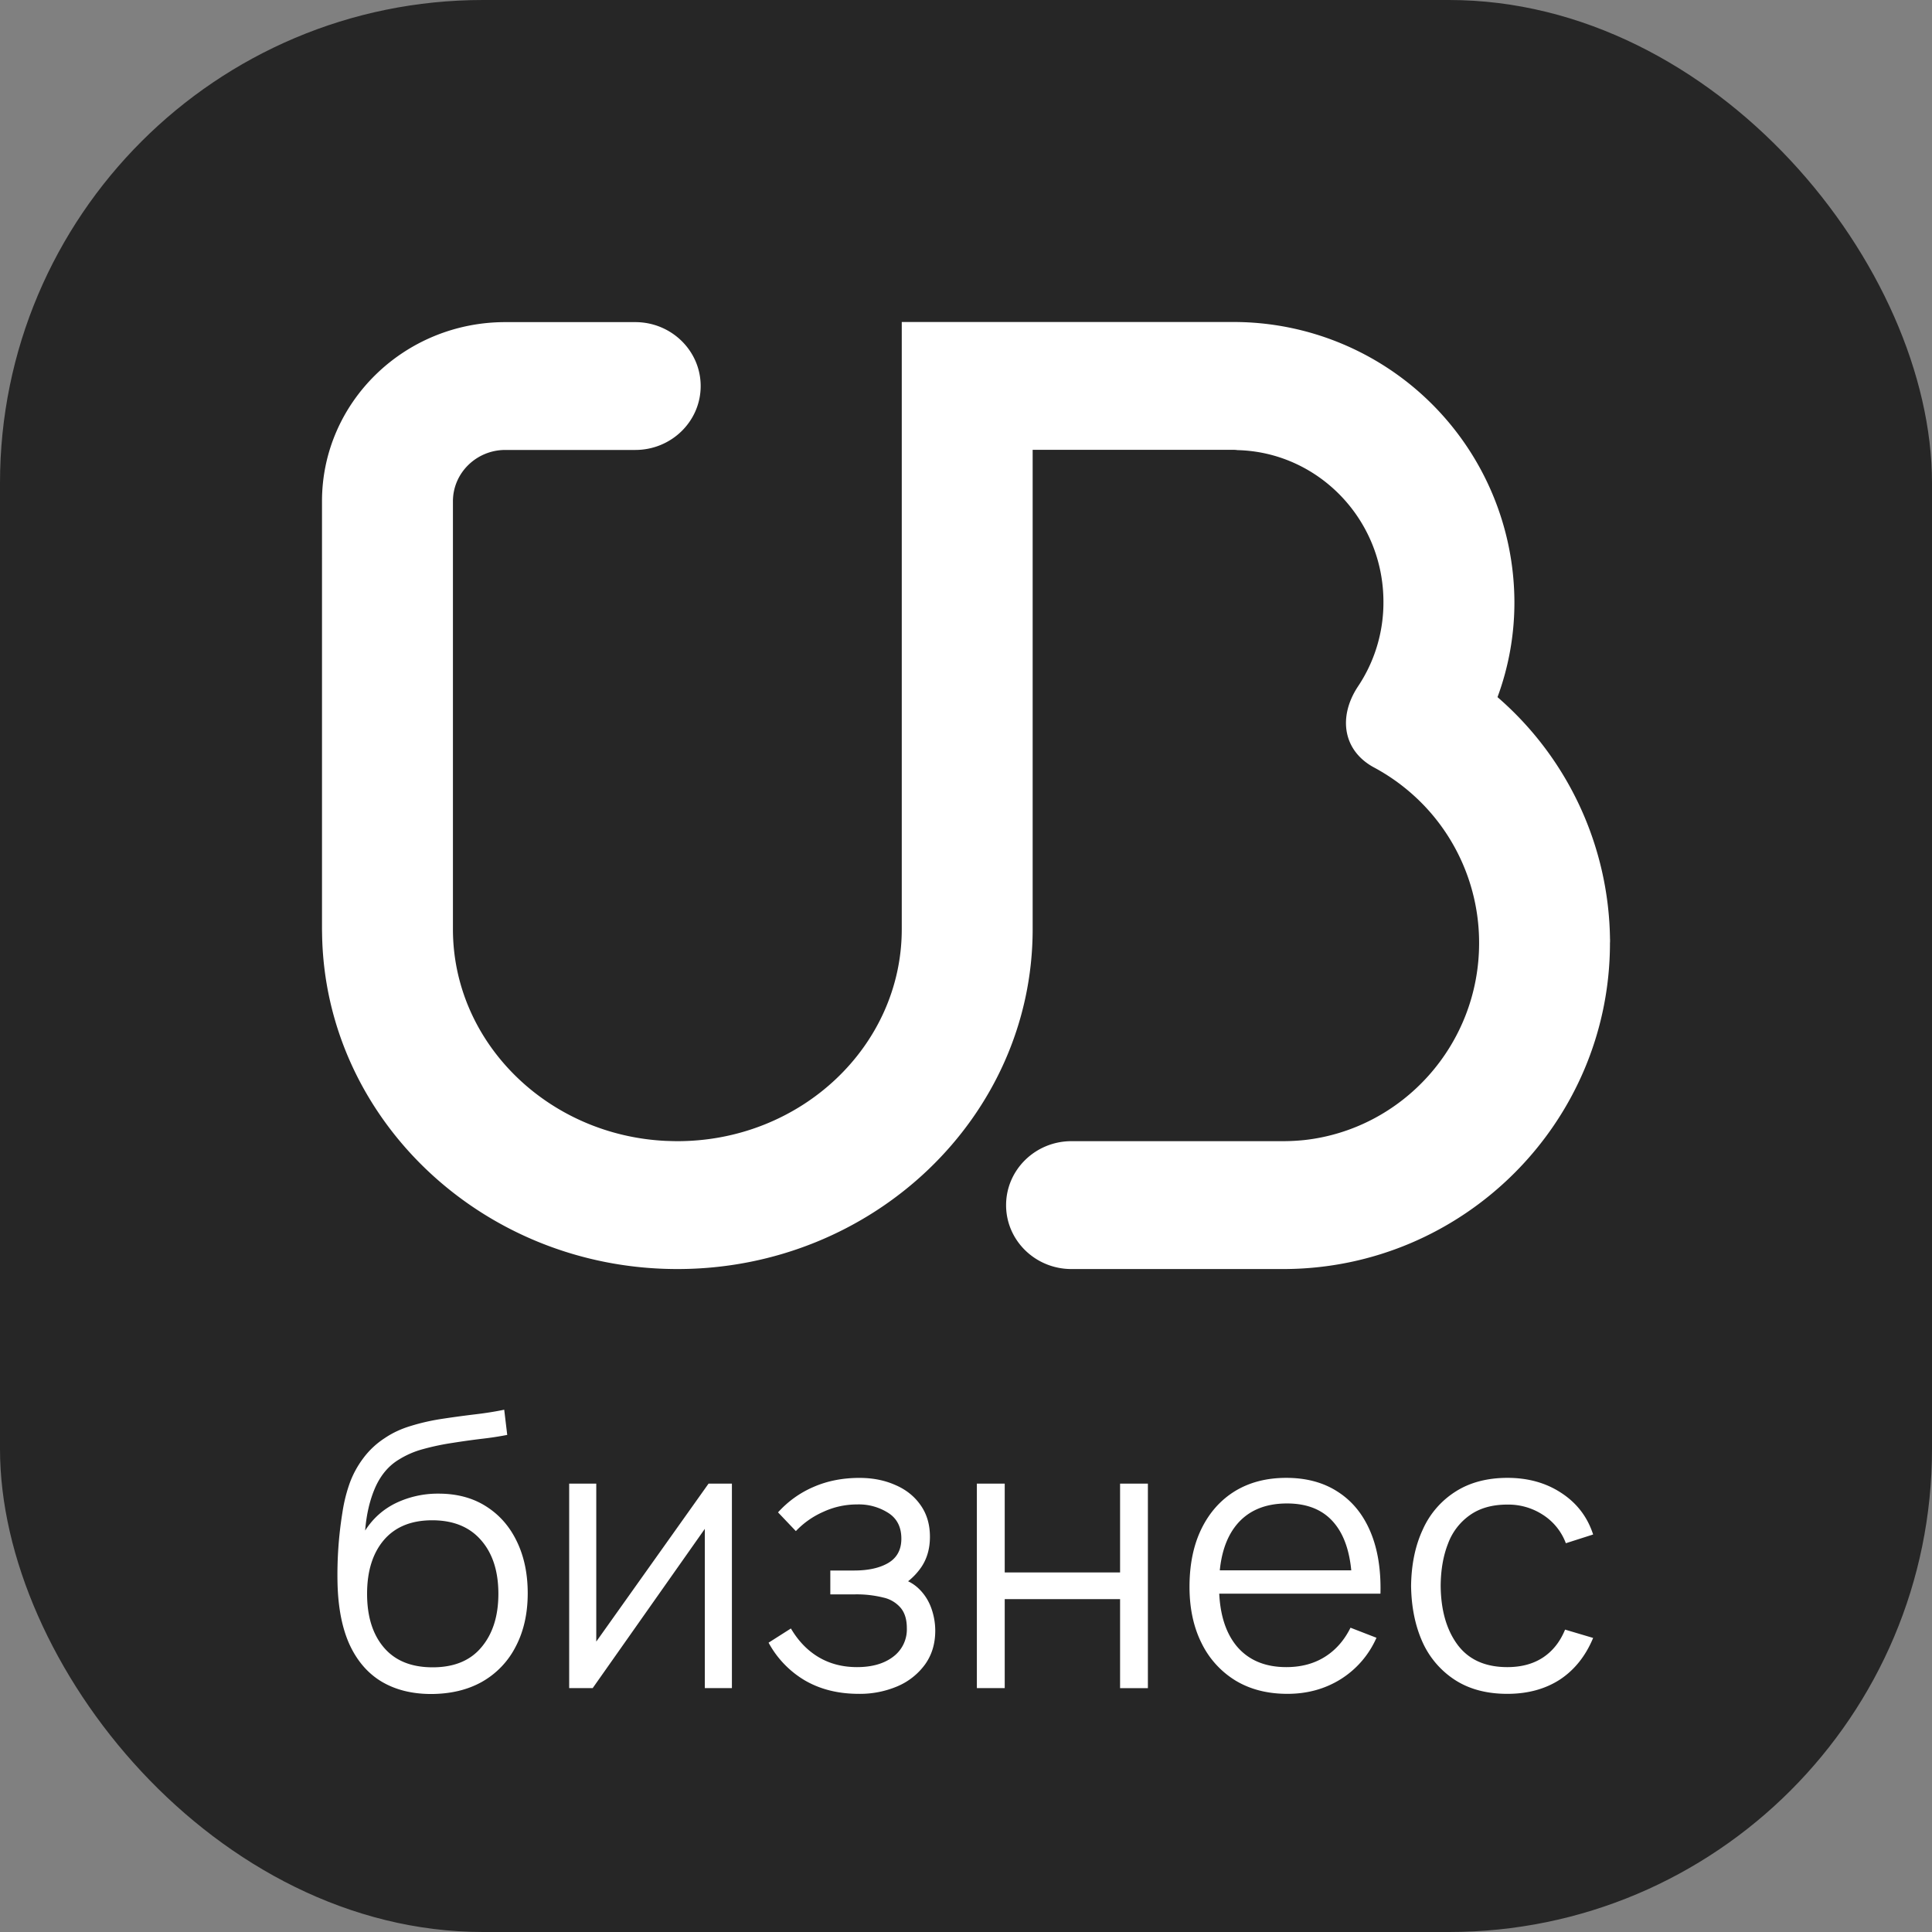
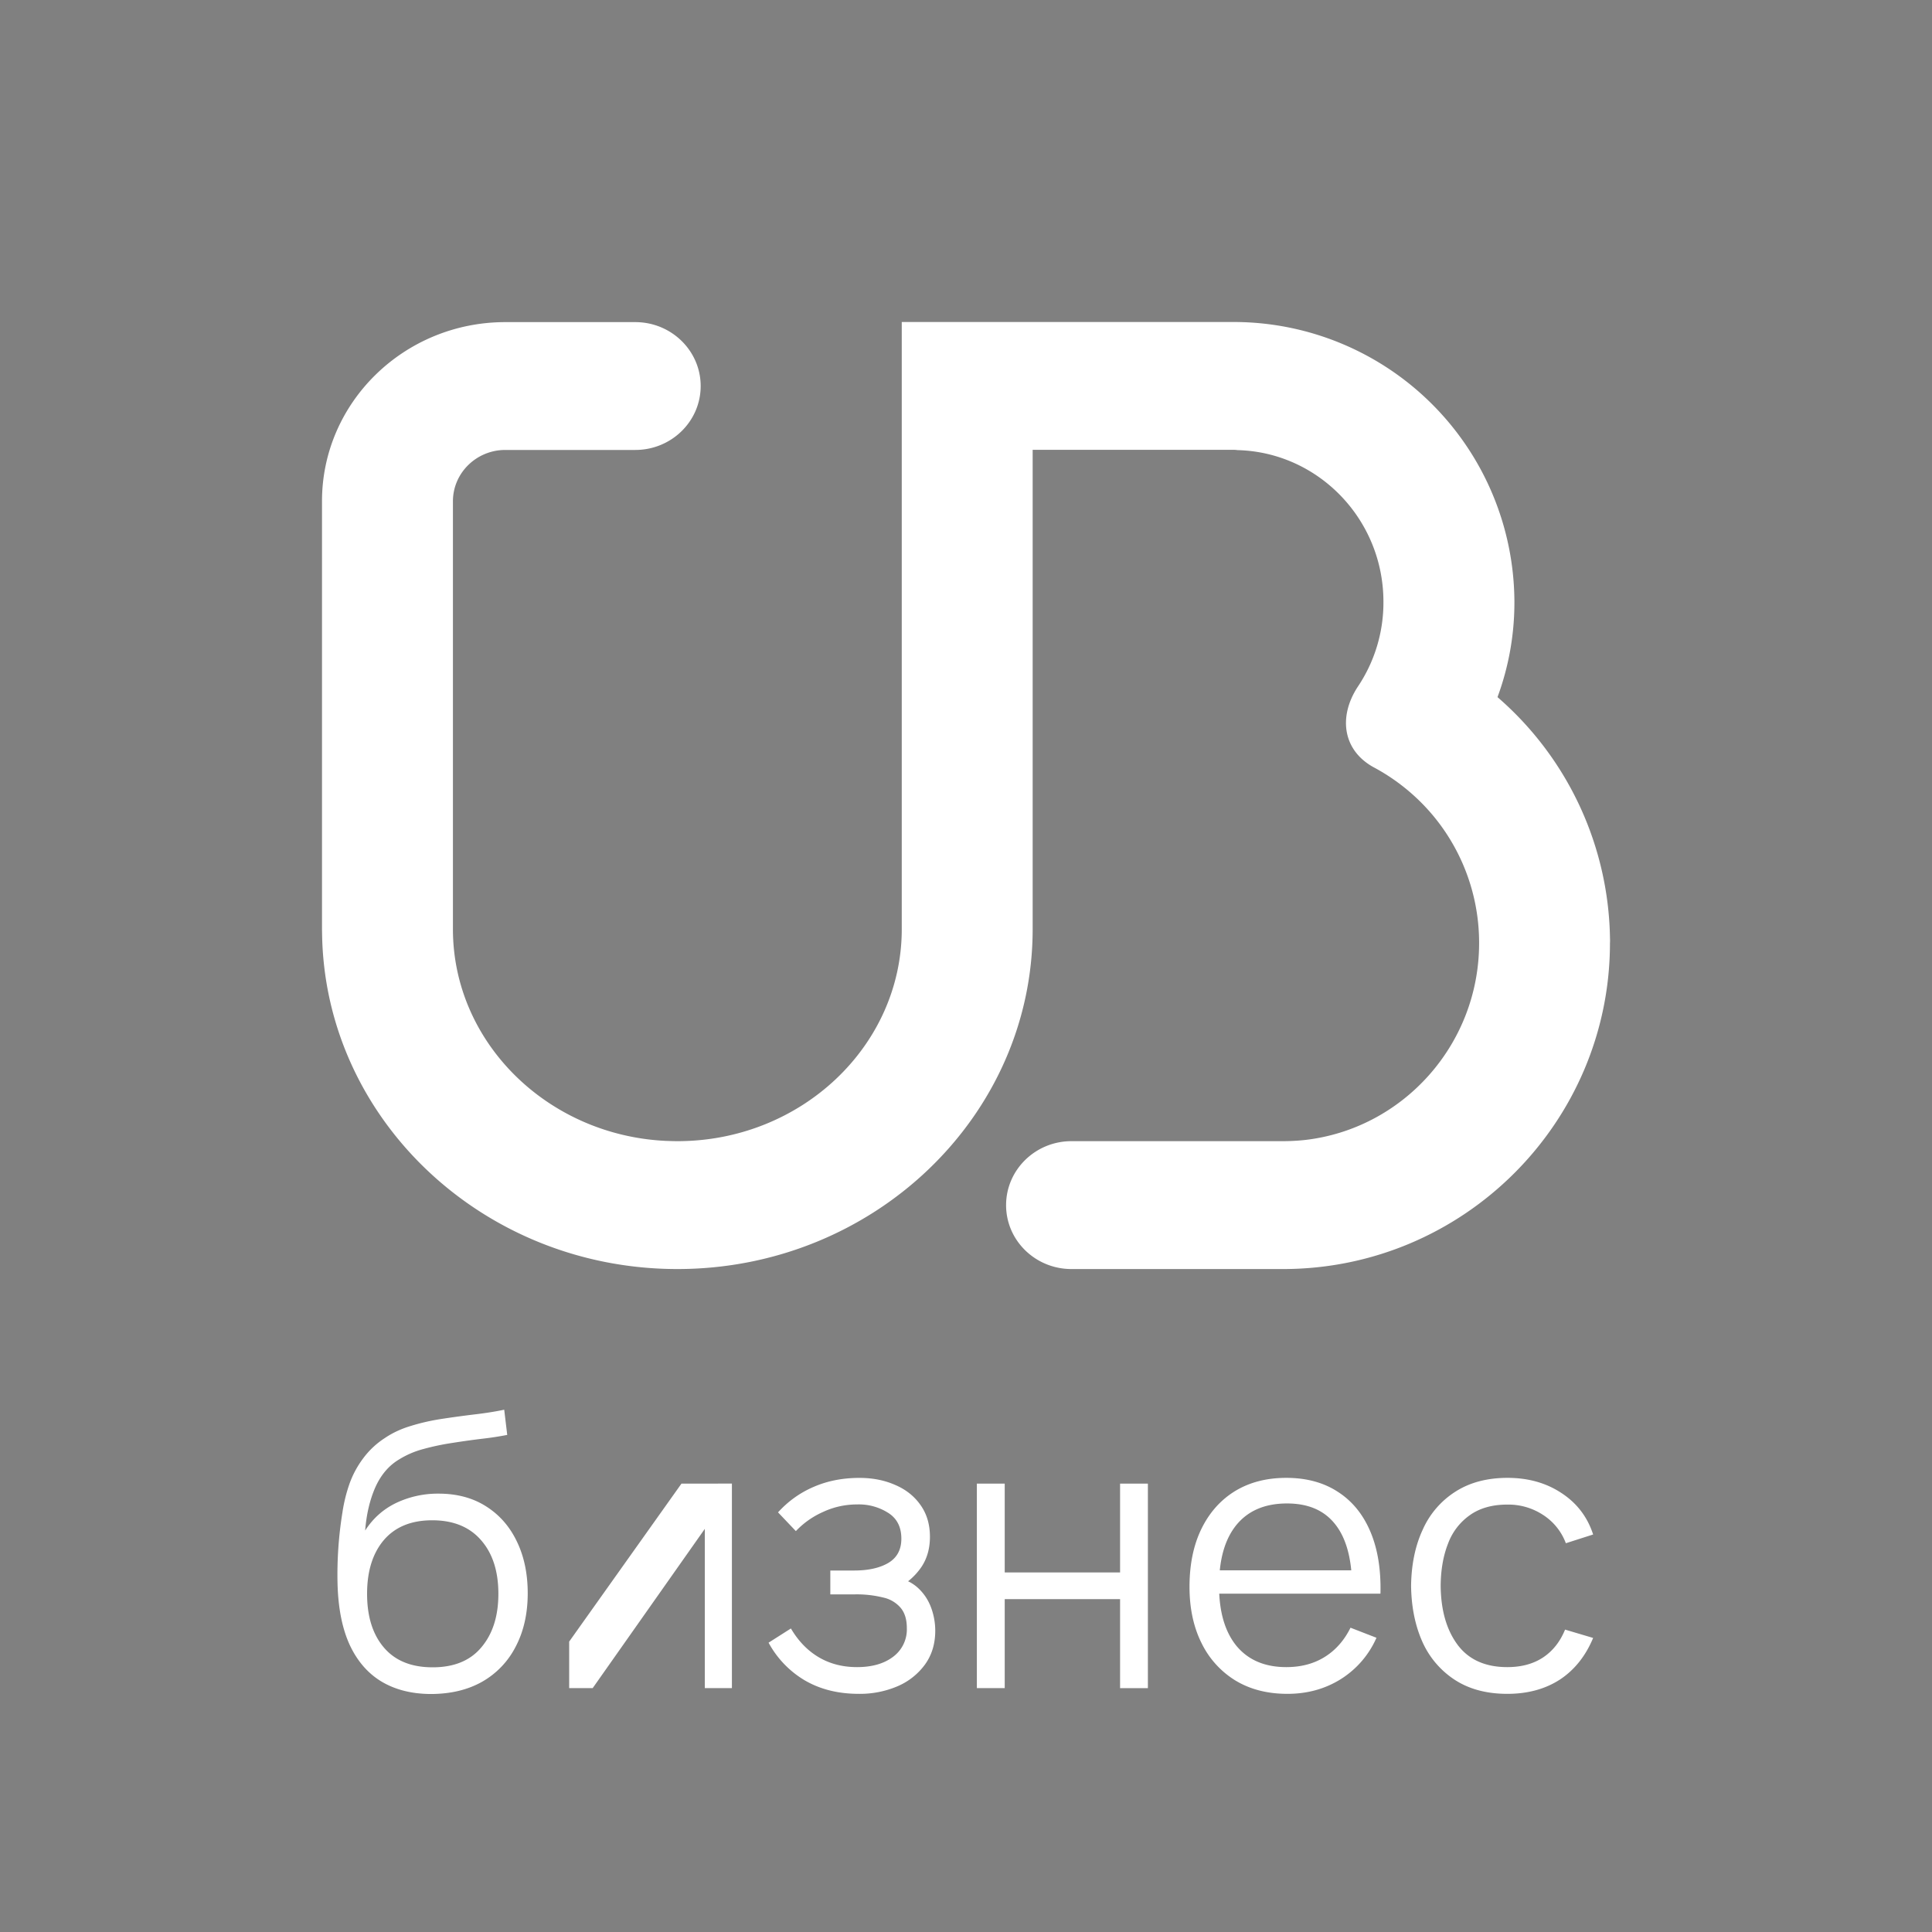
<svg xmlns="http://www.w3.org/2000/svg" width="48" height="48" viewBox="0 0 48 48" fill="none">
  <rect x="0" y="0" width="48" height="48" fill="#808080" stroke="none" />
-   <rect width="48" height="48" rx="12" fill="#262626" />
-   <path d="M40 23.33a8.082 8.082 0 0 0-2.795-6.01 6.78 6.78 0 0 0 .42-2.37A6.977 6.977 0 0 0 30.65 8h-8.246v15.084c0 2.903-2.5 5.268-5.574 5.268-.095 0-.195-.004-.29-.007-2.94-.141-5.287-2.449-5.287-5.26V12.454c0-.704.585-1.275 1.301-1.275h3.229c.897 0 1.625-.71 1.625-1.588 0-.877-.728-1.588-1.625-1.588h-3.227C10.043 8.002 8 9.997 8 12.452v1.426h.002L8 13.88v9.205l.002.117c.068 4.602 4 8.327 8.827 8.327 4.867 0 8.827-3.788 8.827-8.444V11.176h4.994a.6.6 0 0 1 .095.007c2.008.05 3.626 1.721 3.626 3.767a3.747 3.747 0 0 1-.64 2.116c-.487.748-.364 1.572.385 1.99a5 5 0 0 1 1.282.975 4.934 4.934 0 0 1 1.35 3.399c0 2.531-1.904 4.623-4.339 4.894a5.258 5.258 0 0 1-.534.028H26.62c-.896 0-1.624.712-1.624 1.59 0 .878.728 1.587 1.624 1.587h5.256c4.477 0 8.123-3.635 8.123-8.1.003-.033.002-.066.002-.098zM10.697 42.087c-.474-.003-.88-.107-1.22-.31-.338-.204-.602-.509-.79-.913-.185-.405-.285-.91-.301-1.516a9.669 9.669 0 0 1 .122-1.774 3.89 3.89 0 0 1 .17-.696c.081-.232.197-.449.348-.65a2.05 2.05 0 0 1 .532-.498c.194-.132.414-.234.659-.306.247-.076.505-.134.771-.174.27-.041.537-.077.8-.109.267-.031.513-.07.739-.117l.075.626a8.103 8.103 0 0 1-.611.094c-.236.028-.482.062-.74.103a6.17 6.17 0 0 0-.738.155 2.221 2.221 0 0 0-.602.26c-.255.153-.45.385-.589.696-.135.31-.218.666-.25 1.068.195-.304.453-.533.773-.687a2.41 2.41 0 0 1 1.05-.23c.457 0 .85.105 1.18.315.333.21.589.502.767.875.18.373.269.801.269 1.285 0 .505-.1.946-.297 1.322a2.096 2.096 0 0 1-.833.875c-.36.204-.789.306-1.284.306zm.051-.663c.534 0 .938-.167 1.214-.5.28-.332.42-.774.42-1.326 0-.565-.145-1.01-.434-1.337-.285-.326-.688-.49-1.21-.49-.52 0-.92.164-1.2.49-.278.327-.418.772-.418 1.337s.14 1.01.419 1.336c.279.327.682.49 1.21.49zm7.436-4.565v5.082h-.673v-3.957l-2.786 3.957h-.584V36.86h.673v3.925l2.79-3.925h.58zm3.151 5.224c-.511 0-.959-.112-1.341-.335a2.435 2.435 0 0 1-.899-.936l.555-.353c.185.314.416.552.692.715.276.163.593.245.95.245.374 0 .674-.086.9-.259a.845.845 0 0 0 .338-.71c0-.208-.048-.372-.146-.495a.785.785 0 0 0-.433-.263 2.734 2.734 0 0 0-.72-.08h-.602v-.593h.593c.351 0 .634-.063.847-.188.217-.129.325-.33.325-.603 0-.288-.108-.502-.325-.64a1.358 1.358 0 0 0-.767-.211c-.301 0-.587.062-.856.188a2.1 2.1 0 0 0-.673.475l-.443-.466c.254-.279.55-.49.89-.635.342-.148.72-.221 1.134-.221.326 0 .621.058.884.174.267.113.477.28.631.499.157.22.235.483.235.79 0 .289-.07.538-.211.749a1.6 1.6 0 0 1-.589.522l-.037-.259c.22.04.401.129.546.264.144.135.25.296.32.484.069.189.103.38.103.574 0 .324-.085.603-.254.838a1.638 1.638 0 0 1-.682.541 2.374 2.374 0 0 1-.965.189zm2.935-.142V36.86h.692v2.207h2.866V36.86h.691v5.082h-.691V39.73h-2.866v2.211h-.692zm7.716.142c-.496 0-.926-.11-1.29-.33a2.236 2.236 0 0 1-.842-.927c-.2-.398-.301-.866-.301-1.402 0-.556.099-1.036.296-1.44.198-.405.476-.717.833-.937.361-.22.786-.33 1.276-.33.502 0 .93.117 1.284.349.355.229.623.558.805.988.182.43.265.943.25 1.54h-.706v-.246c-.013-.658-.156-1.156-.429-1.491-.27-.336-.665-.504-1.186-.504-.545 0-.964.177-1.256.532-.289.354-.433.86-.433 1.515 0 .64.144 1.137.433 1.492.292.351.704.527 1.238.527.364 0 .68-.083.95-.25.273-.169.488-.412.645-.729l.645.25a2.31 2.31 0 0 1-.89 1.03c-.389.242-.83.363-1.322.363zm-1.944-2.49v-.579h3.883v.58h-3.883zm7.407 2.49c-.511 0-.944-.115-1.299-.344a2.19 2.19 0 0 1-.81-.946c-.181-.405-.275-.869-.282-1.393.007-.533.104-1 .292-1.402a2.15 2.15 0 0 1 .814-.941c.355-.226.785-.34 1.29-.34.514 0 .961.126 1.34.377.384.251.646.595.787 1.03l-.678.217a1.431 1.431 0 0 0-.57-.706 1.572 1.572 0 0 0-.884-.254c-.373 0-.682.087-.927.26a1.496 1.496 0 0 0-.546.71c-.12.304-.18.654-.183 1.05.006.608.147 1.097.423 1.467.276.367.687.551 1.233.551.345 0 .639-.078.88-.235.245-.16.43-.392.555-.697l.697.207c-.188.452-.465.797-.828 1.036-.364.235-.799.353-1.304.353z" fill="#fff" />
+   <path d="M40 23.33a8.082 8.082 0 0 0-2.795-6.01 6.78 6.78 0 0 0 .42-2.37A6.977 6.977 0 0 0 30.65 8h-8.246v15.084c0 2.903-2.5 5.268-5.574 5.268-.095 0-.195-.004-.29-.007-2.94-.141-5.287-2.449-5.287-5.26V12.454c0-.704.585-1.275 1.301-1.275h3.229c.897 0 1.625-.71 1.625-1.588 0-.877-.728-1.588-1.625-1.588h-3.227C10.043 8.002 8 9.997 8 12.452v1.426h.002L8 13.88v9.205l.002.117c.068 4.602 4 8.327 8.827 8.327 4.867 0 8.827-3.788 8.827-8.444V11.176h4.994a.6.6 0 0 1 .095.007c2.008.05 3.626 1.721 3.626 3.767a3.747 3.747 0 0 1-.64 2.116c-.487.748-.364 1.572.385 1.99a5 5 0 0 1 1.282.975 4.934 4.934 0 0 1 1.35 3.399c0 2.531-1.904 4.623-4.339 4.894a5.258 5.258 0 0 1-.534.028H26.62c-.896 0-1.624.712-1.624 1.59 0 .878.728 1.587 1.624 1.587h5.256c4.477 0 8.123-3.635 8.123-8.1.003-.033.002-.066.002-.098zM10.697 42.087c-.474-.003-.88-.107-1.22-.31-.338-.204-.602-.509-.79-.913-.185-.405-.285-.91-.301-1.516a9.669 9.669 0 0 1 .122-1.774 3.89 3.89 0 0 1 .17-.696c.081-.232.197-.449.348-.65a2.05 2.05 0 0 1 .532-.498c.194-.132.414-.234.659-.306.247-.076.505-.134.771-.174.27-.041.537-.077.8-.109.267-.031.513-.07.739-.117l.075.626a8.103 8.103 0 0 1-.611.094c-.236.028-.482.062-.74.103a6.17 6.17 0 0 0-.738.155 2.221 2.221 0 0 0-.602.26c-.255.153-.45.385-.589.696-.135.31-.218.666-.25 1.068.195-.304.453-.533.773-.687a2.41 2.41 0 0 1 1.05-.23c.457 0 .85.105 1.18.315.333.21.589.502.767.875.18.373.269.801.269 1.285 0 .505-.1.946-.297 1.322a2.096 2.096 0 0 1-.833.875c-.36.204-.789.306-1.284.306zm.051-.663c.534 0 .938-.167 1.214-.5.28-.332.42-.774.42-1.326 0-.565-.145-1.01-.434-1.337-.285-.326-.688-.49-1.21-.49-.52 0-.92.164-1.2.49-.278.327-.418.772-.418 1.337s.14 1.01.419 1.336c.279.327.682.49 1.21.49zm7.436-4.565v5.082h-.673v-3.957l-2.786 3.957h-.584V36.86v3.925l2.79-3.925h.58zm3.151 5.224c-.511 0-.959-.112-1.341-.335a2.435 2.435 0 0 1-.899-.936l.555-.353c.185.314.416.552.692.715.276.163.593.245.95.245.374 0 .674-.086.9-.259a.845.845 0 0 0 .338-.71c0-.208-.048-.372-.146-.495a.785.785 0 0 0-.433-.263 2.734 2.734 0 0 0-.72-.08h-.602v-.593h.593c.351 0 .634-.063.847-.188.217-.129.325-.33.325-.603 0-.288-.108-.502-.325-.64a1.358 1.358 0 0 0-.767-.211c-.301 0-.587.062-.856.188a2.1 2.1 0 0 0-.673.475l-.443-.466c.254-.279.55-.49.89-.635.342-.148.72-.221 1.134-.221.326 0 .621.058.884.174.267.113.477.28.631.499.157.22.235.483.235.79 0 .289-.07.538-.211.749a1.6 1.6 0 0 1-.589.522l-.037-.259c.22.04.401.129.546.264.144.135.25.296.32.484.069.189.103.38.103.574 0 .324-.085.603-.254.838a1.638 1.638 0 0 1-.682.541 2.374 2.374 0 0 1-.965.189zm2.935-.142V36.86h.692v2.207h2.866V36.86h.691v5.082h-.691V39.73h-2.866v2.211h-.692zm7.716.142c-.496 0-.926-.11-1.29-.33a2.236 2.236 0 0 1-.842-.927c-.2-.398-.301-.866-.301-1.402 0-.556.099-1.036.296-1.44.198-.405.476-.717.833-.937.361-.22.786-.33 1.276-.33.502 0 .93.117 1.284.349.355.229.623.558.805.988.182.43.265.943.25 1.54h-.706v-.246c-.013-.658-.156-1.156-.429-1.491-.27-.336-.665-.504-1.186-.504-.545 0-.964.177-1.256.532-.289.354-.433.86-.433 1.515 0 .64.144 1.137.433 1.492.292.351.704.527 1.238.527.364 0 .68-.083.95-.25.273-.169.488-.412.645-.729l.645.25a2.31 2.31 0 0 1-.89 1.03c-.389.242-.83.363-1.322.363zm-1.944-2.49v-.579h3.883v.58h-3.883zm7.407 2.49c-.511 0-.944-.115-1.299-.344a2.19 2.19 0 0 1-.81-.946c-.181-.405-.275-.869-.282-1.393.007-.533.104-1 .292-1.402a2.15 2.15 0 0 1 .814-.941c.355-.226.785-.34 1.29-.34.514 0 .961.126 1.34.377.384.251.646.595.787 1.03l-.678.217a1.431 1.431 0 0 0-.57-.706 1.572 1.572 0 0 0-.884-.254c-.373 0-.682.087-.927.26a1.496 1.496 0 0 0-.546.71c-.12.304-.18.654-.183 1.05.006.608.147 1.097.423 1.467.276.367.687.551 1.233.551.345 0 .639-.078.88-.235.245-.16.43-.392.555-.697l.697.207c-.188.452-.465.797-.828 1.036-.364.235-.799.353-1.304.353z" fill="#fff" />
</svg>